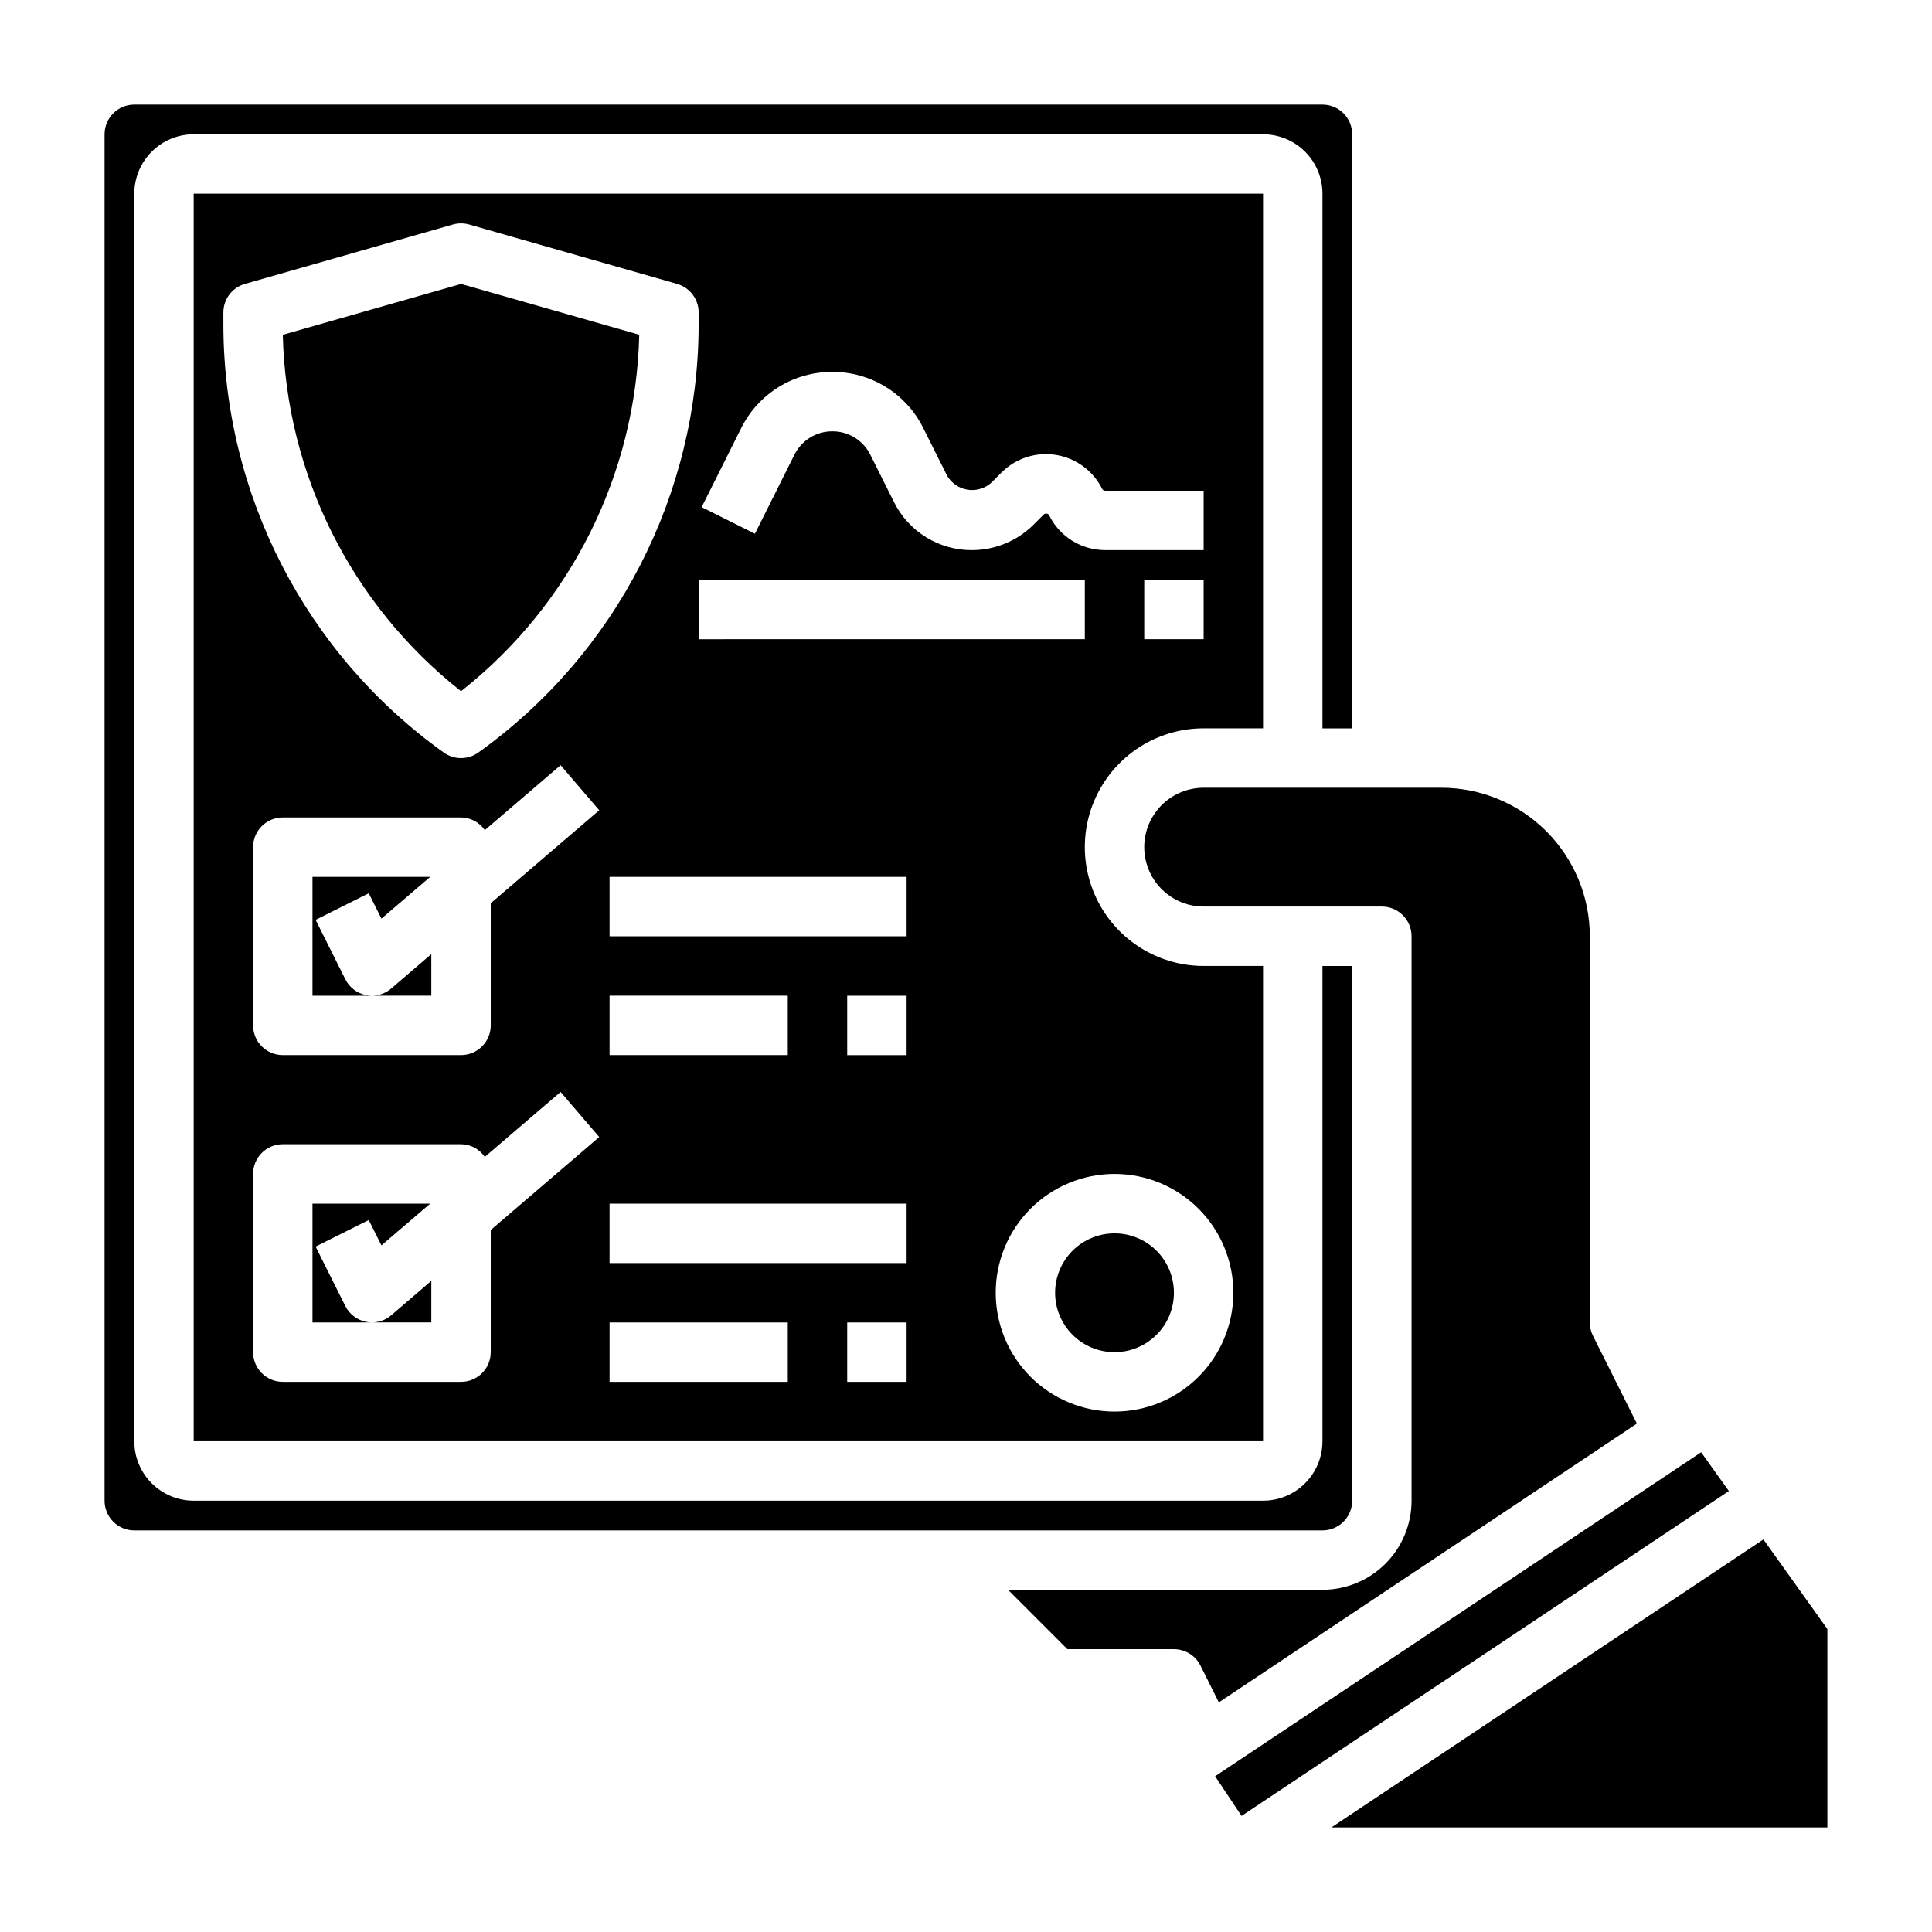
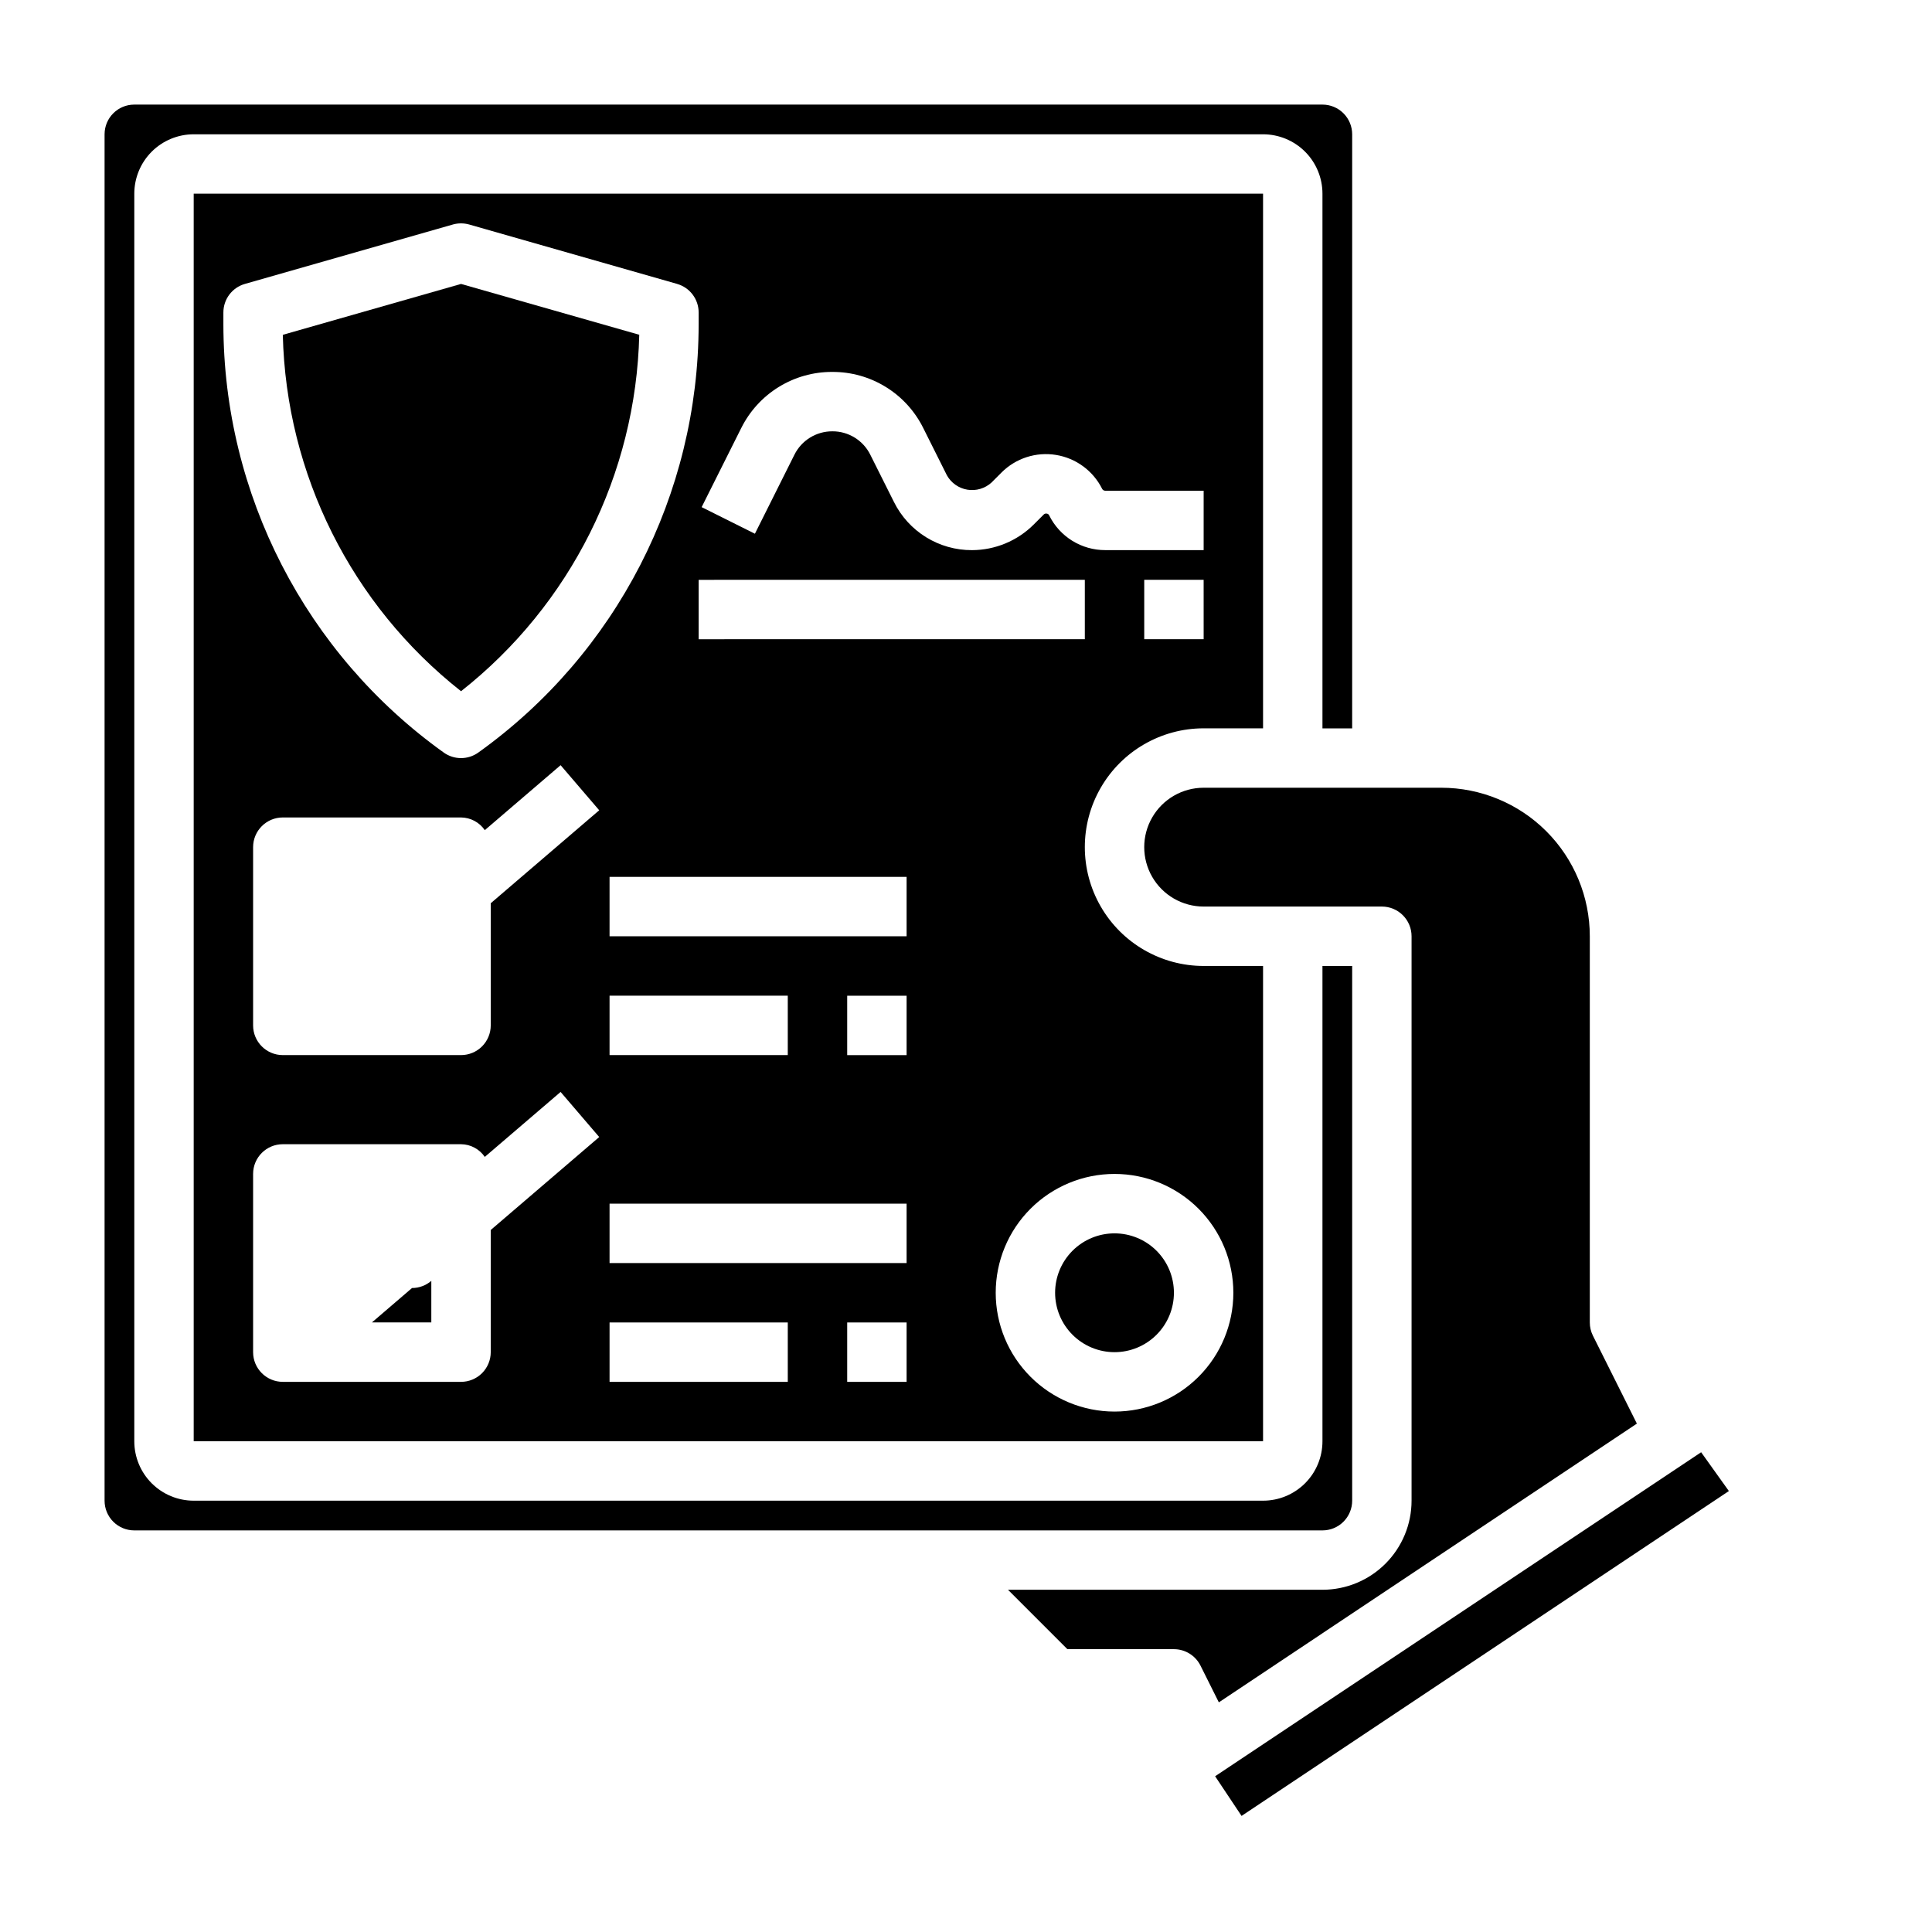
<svg xmlns="http://www.w3.org/2000/svg" fill="#000000" width="800px" height="800px" version="1.1" viewBox="144 144 512 512">
  <g>
-     <path d="m611.32 551.96-114.48 76.32h131.43v-52.578z" />
-     <path d="m235.51 490.1-7.871-15.742 14.082-7.039 3.363 6.723 12.926-11.066h-31.199v31.488l15.746-0.004c-0.512 0-1.02-0.051-1.52-0.156-2.394-0.469-4.434-2.019-5.527-4.203z" />
-     <path d="m242.56 494.46h15.742v-11.02l-10.625 9.117c-1.426 1.223-3.238 1.898-5.117 1.902z" />
-     <path d="m235.51 403.51-7.871-15.742 14.082-7.039 3.363 6.723 12.926-11.066h-31.199v31.488h15.746c-0.512 0-1.02-0.055-1.52-0.156-2.394-0.473-4.434-2.023-5.527-4.207z" />
+     <path d="m242.56 494.46h15.742v-11.02c-1.426 1.223-3.238 1.898-5.117 1.902z" />
    <path d="m439.36 502.34c4.176 0 8.18-1.66 11.133-4.613 2.953-2.953 4.609-6.957 4.609-11.133 0-4.176-1.656-8.18-4.609-11.133-2.953-2.953-6.957-4.609-11.133-4.609s-8.18 1.656-11.133 4.609c-2.953 2.953-4.613 6.957-4.613 11.133 0 4.176 1.66 8.18 4.613 11.133 2.953 2.953 6.957 4.613 11.133 4.613z" />
-     <path d="m242.56 407.87h15.742v-11.02l-10.625 9.113c-1.426 1.227-3.238 1.902-5.117 1.906z" />
    <path d="m577.79 521.27-11.652-23.301c-0.543-1.09-0.824-2.293-0.824-3.512v-102.34c0-10.438-4.148-20.449-11.531-27.832-7.379-7.379-17.391-11.527-27.832-11.527h-62.973c-5.625 0-10.824 3-13.637 7.871-2.812 4.871-2.812 10.875 0 15.746 2.812 4.871 8.012 7.871 13.637 7.871h47.23c2.086 0 4.09 0.828 5.566 2.305 1.477 1.477 2.305 3.481 2.305 5.566v149.57c0 6.262-2.488 12.27-6.918 16.699-4.426 4.43-10.434 6.918-16.699 6.918h-83.332l15.742 15.742h28.23c2.981 0.004 5.707 1.688 7.039 4.356l4.863 9.738z" />
    <path d="m502.34 541.7v-141.7h-7.875v125.95c0 4.176-1.656 8.184-4.609 11.133-2.953 2.953-6.957 4.613-11.133 4.613h-283.39c-4.176 0-8.18-1.66-11.133-4.613-2.949-2.949-4.609-6.957-4.609-11.133v-330.62c0-4.176 1.66-8.18 4.609-11.133 2.953-2.949 6.957-4.609 11.133-4.609h283.39c4.176 0 8.18 1.66 11.133 4.609 2.953 2.953 4.609 6.957 4.609 11.133v141.7h7.871l0.004-157.44c0-2.09-0.832-4.09-2.309-5.566-1.473-1.477-3.477-2.305-5.566-2.305h-314.88c-4.348 0-7.871 3.523-7.871 7.871v362.11c0 2.086 0.828 4.09 2.305 5.566 1.477 1.477 3.477 2.305 5.566 2.305h314.88c2.09 0 4.094-0.828 5.566-2.305 1.477-1.477 2.309-3.481 2.309-5.566z" />
    <path d="m462.98 337.02h15.742v-141.7h-283.39v330.62h283.39v-125.95h-15.742c-11.25 0-21.648-6.004-27.27-15.746-5.625-9.742-5.625-21.746 0-31.488 5.621-9.742 16.02-15.742 27.27-15.742zm0-23.617h-15.746v-15.742h15.742zm-259.78-86.594c-0.004-3.516 2.324-6.606 5.707-7.57l55.105-15.742-0.004-0.004c1.414-0.395 2.91-0.395 4.324 0l55.105 15.742-0.004 0.004c3.383 0.961 5.719 4.055 5.715 7.57v3.148c-0.039 45.027-21.777 87.277-58.395 113.48-2.734 1.957-6.414 1.957-9.152 0-36.621-26.203-58.363-68.453-58.402-113.48zm228.29 70.848v15.742l-102.34 0.004v-15.742zm-125.95 110.21h47.23v15.742h-47.23zm-31.488 62.094v32.371c0 2.086-0.832 4.09-2.305 5.566-1.477 1.477-3.481 2.305-5.566 2.305h-47.234c-4.348 0-7.871-3.523-7.871-7.871v-47.234c0-4.348 3.523-7.871 7.871-7.871h47.234c2.519 0.023 4.871 1.281 6.297 3.363l20.09-17.215 10.234 11.949zm0-86.594v32.371c0 2.09-0.832 4.09-2.305 5.566-1.477 1.477-3.481 2.305-5.566 2.305h-47.234c-4.348 0-7.871-3.523-7.871-7.871v-47.23c0-4.348 3.523-7.875 7.871-7.875h47.234c2.519 0.027 4.871 1.281 6.297 3.363l20.09-17.215 10.234 11.949zm78.719 126.84h-47.23v-15.746h47.23zm31.488 0h-15.742v-15.746h15.742zm0-31.488h-78.719v-15.742h78.719zm0-55.105h-15.742v-15.742h15.742zm0-31.488h-78.719v-15.742h78.719zm55.105 62.977c8.352 0 16.359 3.32 22.266 9.223 5.902 5.906 9.223 13.914 9.223 22.266 0 8.352-3.32 16.359-9.223 22.266-5.906 5.906-13.914 9.223-22.266 9.223s-16.359-3.316-22.266-9.223-9.223-13.914-9.223-22.266c0-8.352 3.316-16.359 9.223-22.266 5.906-5.902 13.914-9.223 22.266-9.223zm-17.32-174.52c-0.113-0.27-0.367-0.453-0.66-0.477-0.289-0.055-0.582 0.039-0.789 0.25l-2.66 2.66c-4.344 4.328-10.223 6.762-16.355 6.777-4.301 0.016-8.516-1.172-12.172-3.434-3.652-2.258-6.602-5.496-8.508-9.348l-6.25-12.484v-0.004c-1.891-3.828-5.801-6.246-10.07-6.219-4.258-0.016-8.16 2.391-10.051 6.203l-10.469 20.934-14.117-7.047 10.477-20.926v0.004c2.231-4.5 5.676-8.281 9.945-10.914 4.269-2.637 9.195-4.023 14.215-3.996 5.012-0.023 9.93 1.363 14.191 4 4.266 2.637 7.699 6.414 9.922 10.91l6.25 12.492c1.137 2.031 3.141 3.434 5.441 3.809 2.297 0.371 4.641-0.32 6.367-1.887l2.66-2.66v-0.004c3.781-3.785 9.156-5.523 14.441-4.664 5.285 0.855 9.836 4.199 12.227 8.988 0.152 0.297 0.453 0.488 0.789 0.496h26.113v15.742h-26.082c-3.09 0.008-6.117-0.852-8.742-2.477-2.625-1.629-4.742-3.957-6.113-6.727z" />
    <path d="m594.82 528.86-128.8 85.867 7.008 10.512 129.14-86.098z" />
    <path d="m266.18 327.18c29.039-22.875 46.355-57.512 47.23-94.465l-47.23-13.469-47.234 13.484c0.883 36.949 18.199 71.578 47.234 94.449z" />
  </g>
</svg>